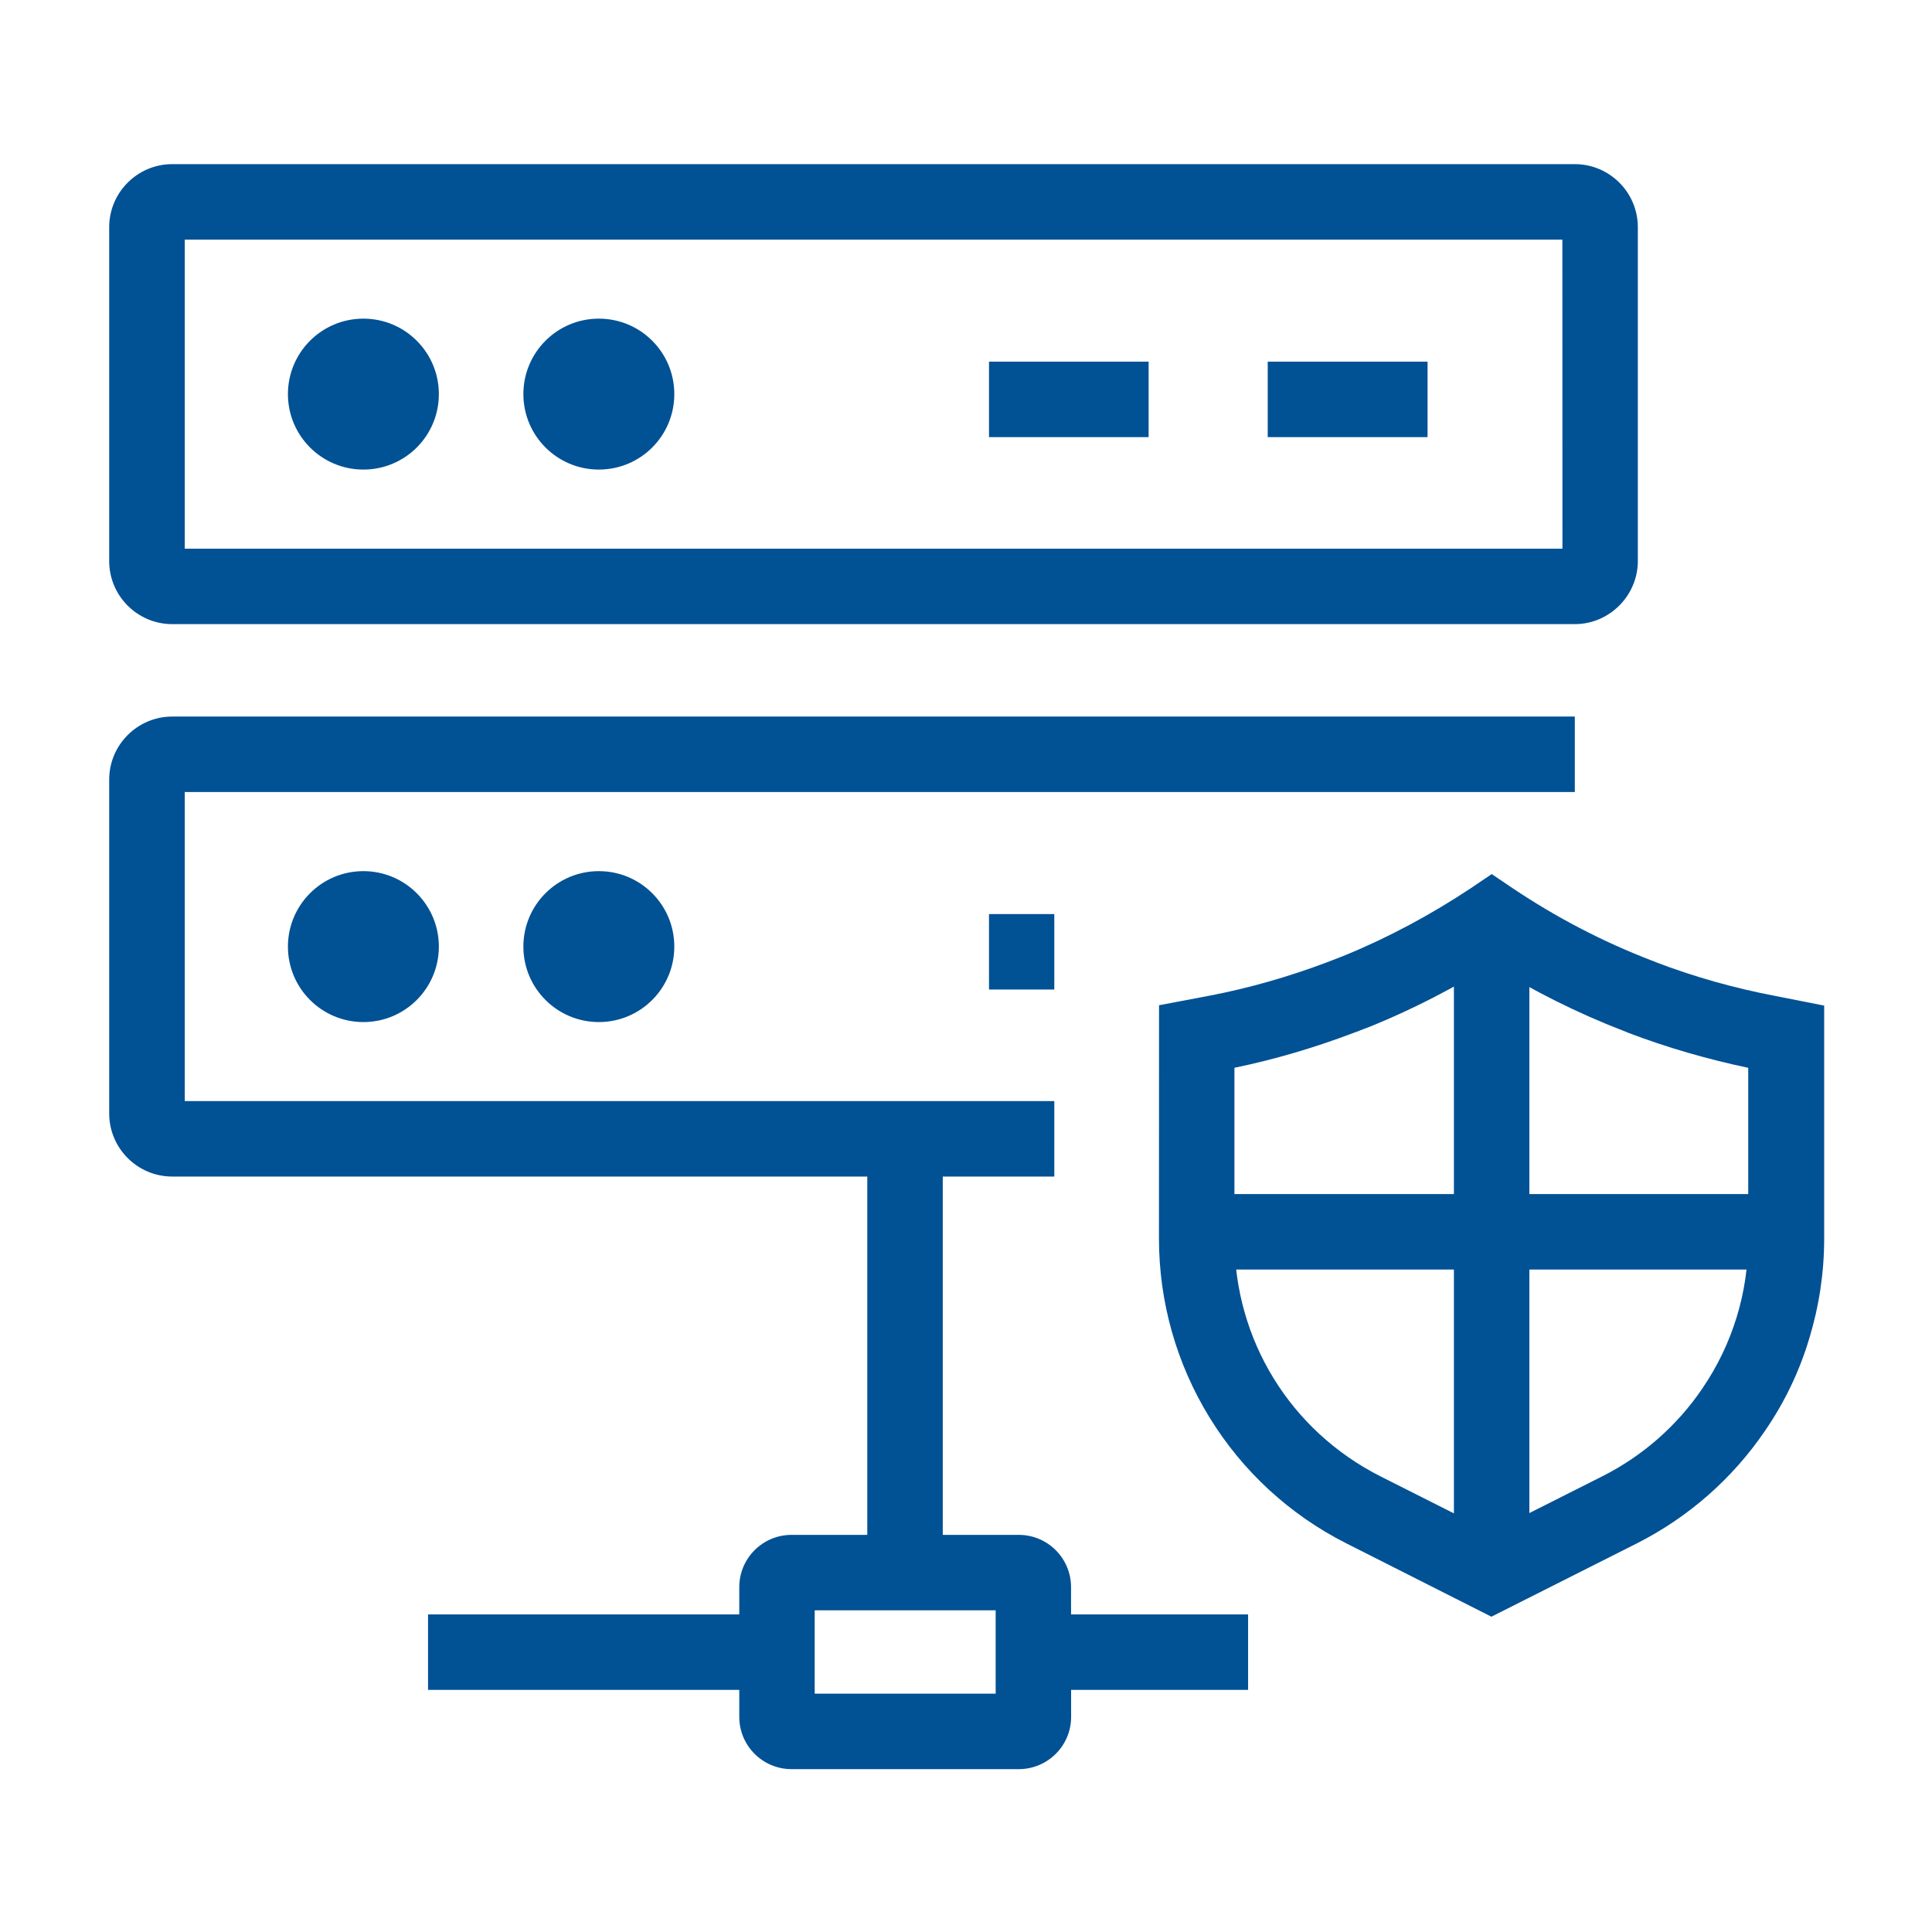
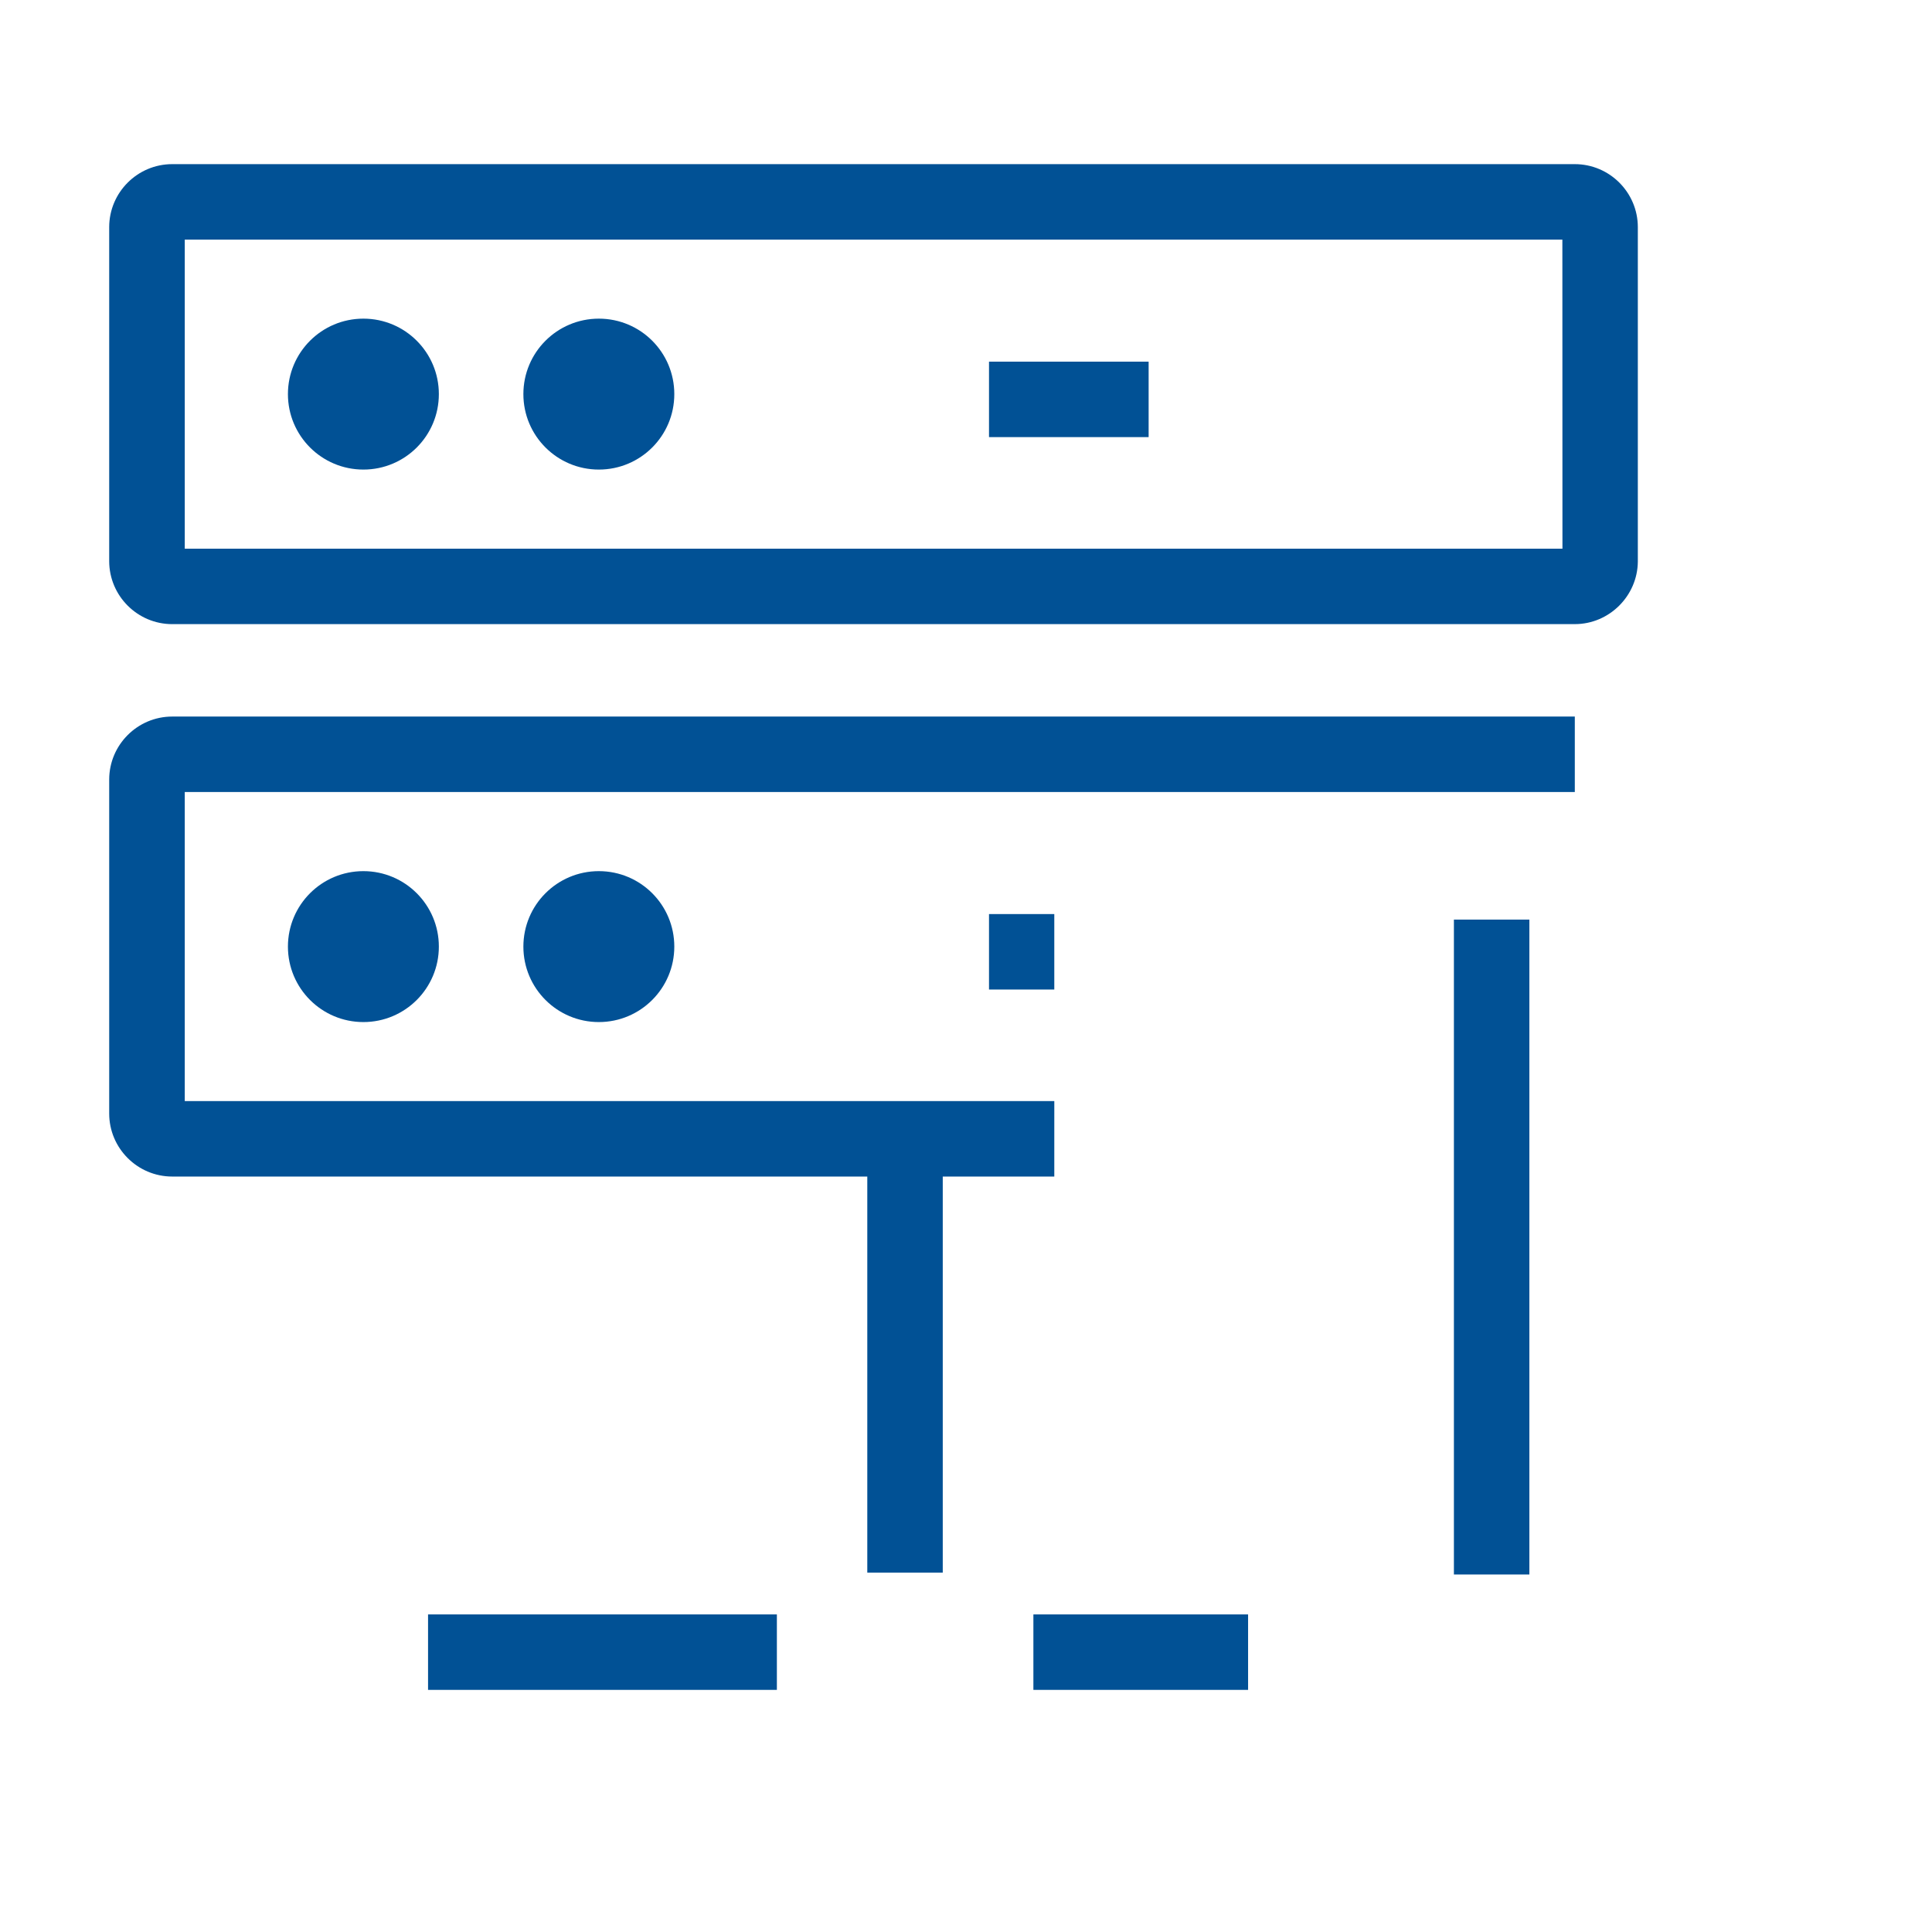
<svg xmlns="http://www.w3.org/2000/svg" width="100pt" height="100pt" version="1.1" viewBox="0 0 100 100">
  <g fill="#015195">
    <path d="m81.516 32.305h-72.602c-1.797 0-3.262-1.465-3.262-3.262v-17.285c0-1.797 1.465-3.262 3.262-3.262h72.598c1.797 0 3.262 1.465 3.262 3.262v17.312c-0.016 1.777-1.484 3.234-3.258 3.234zm-71.953-3.906h71.309l-0.004-15.996h-71.305z" />
    <path d="m18.809 24.305c-2.156 0-3.906-1.746-3.906-3.906 0-2.156 1.746-3.906 3.906-3.906 2.156 0 3.906 1.746 3.906 3.906 0 2.16-1.746 3.906-3.906 3.906z" />
    <path d="m30.996 24.305c-2.156 0-3.906-1.746-3.906-3.906 0-2.156 1.746-3.906 3.906-3.906s3.906 1.746 3.906 3.906c0 2.16-1.746 3.906-3.906 3.906z" />
    <path d="m51.191 18.719h8.262v3.906h-8.262z" />
-     <path d="m65.617 18.719h8.273v3.906h-8.273z" />
    <path d="m54.57 60.898h-45.656c-1.797 0-3.262-1.465-3.262-3.262v-17.285c0-1.797 1.465-3.262 3.262-3.262h72.598v3.906h-71.949v15.996h45.008z" />
    <path d="m18.809 52.902c-2.156 0-3.906-1.746-3.906-3.906 0-2.156 1.746-3.906 3.906-3.906 2.156 0 3.906 1.746 3.906 3.906 0 2.156-1.746 3.906-3.906 3.906z" />
    <path d="m30.996 52.902c-2.156 0-3.906-1.746-3.906-3.906 0-2.156 1.746-3.906 3.906-3.906s3.906 1.746 3.906 3.906c0 2.156-1.746 3.906-3.906 3.906z" />
-     <path d="m51.191 47.312h3.379v3.906h-3.379z" />
+     <path d="m51.191 47.312h3.379v3.906h-3.379" />
    <path d="m44.891 59.062h3.906v22.336h-3.906z" />
-     <path d="m52.734 91.57h-11.766c-1.492 0-2.703-1.211-2.703-2.703v-6.719c0-1.492 1.211-2.703 2.703-2.703h11.766c1.492 0 2.703 1.211 2.703 2.703l0.004 6.719c0 1.492-1.215 2.703-2.707 2.703zm-10.566-3.906h9.367v-4.316h-9.367z" />
    <path d="m53.488 83.562h11.113v3.906h-11.113z" />
    <path d="m22.156 83.562h18.055v3.906h-18.055z" />
    <path d="m75.254 47.598h3.906v33.898h-3.906z" />
-     <path d="m61.953 61.805h30.5v3.906h-30.5z" />
-     <path d="m77.195 83.68-7.512-3.797c-2.922-1.477-5.371-3.731-7.078-6.516-1.711-2.781-2.617-5.984-2.617-9.258l0.004-12.078 2.578-0.488c2.051-0.391 4.102-0.977 6.094-1.727 0.156-0.059 0.32-0.125 0.488-0.188 0.164-0.07 0.332-0.125 0.496-0.195 2.258-0.93 4.434-2.102 6.477-3.457l1.086-0.734 1.086 0.734c2.246 1.504 4.656 2.766 7.188 3.738l0.059 0.02c0.039 0.008 0.098 0.039 0.164 0.07 1.965 0.75 4.031 1.336 6.141 1.738l2.57 0.508v12.07c0 1.758-0.266 3.496-0.773 5.164-0.508 1.699-1.281 3.312-2.297 4.785-1.672 2.461-3.965 4.473-6.633 5.82zm-13.301-28.414v8.859c0 5.227 2.891 9.922 7.547 12.285l5.75 2.898 5.75-2.898c2.078-1.047 3.867-2.617 5.164-4.531 0.789-1.152 1.387-2.402 1.789-3.719 0.398-1.297 0.594-2.656 0.594-4.023v-8.867c-2.129-0.449-4.227-1.055-6.219-1.816l-0.07-0.031c-0.039-0.02-0.098-0.039-0.176-0.07-2.383-0.918-4.68-2.07-6.844-3.418-1.941 1.211-3.984 2.266-6.094 3.133l-0.047 0.02c-0.164 0.059-0.32 0.125-0.488 0.188-0.176 0.07-0.344 0.137-0.516 0.195-1.996 0.758-4.059 1.367-6.141 1.797z" />
  </g>
</svg>